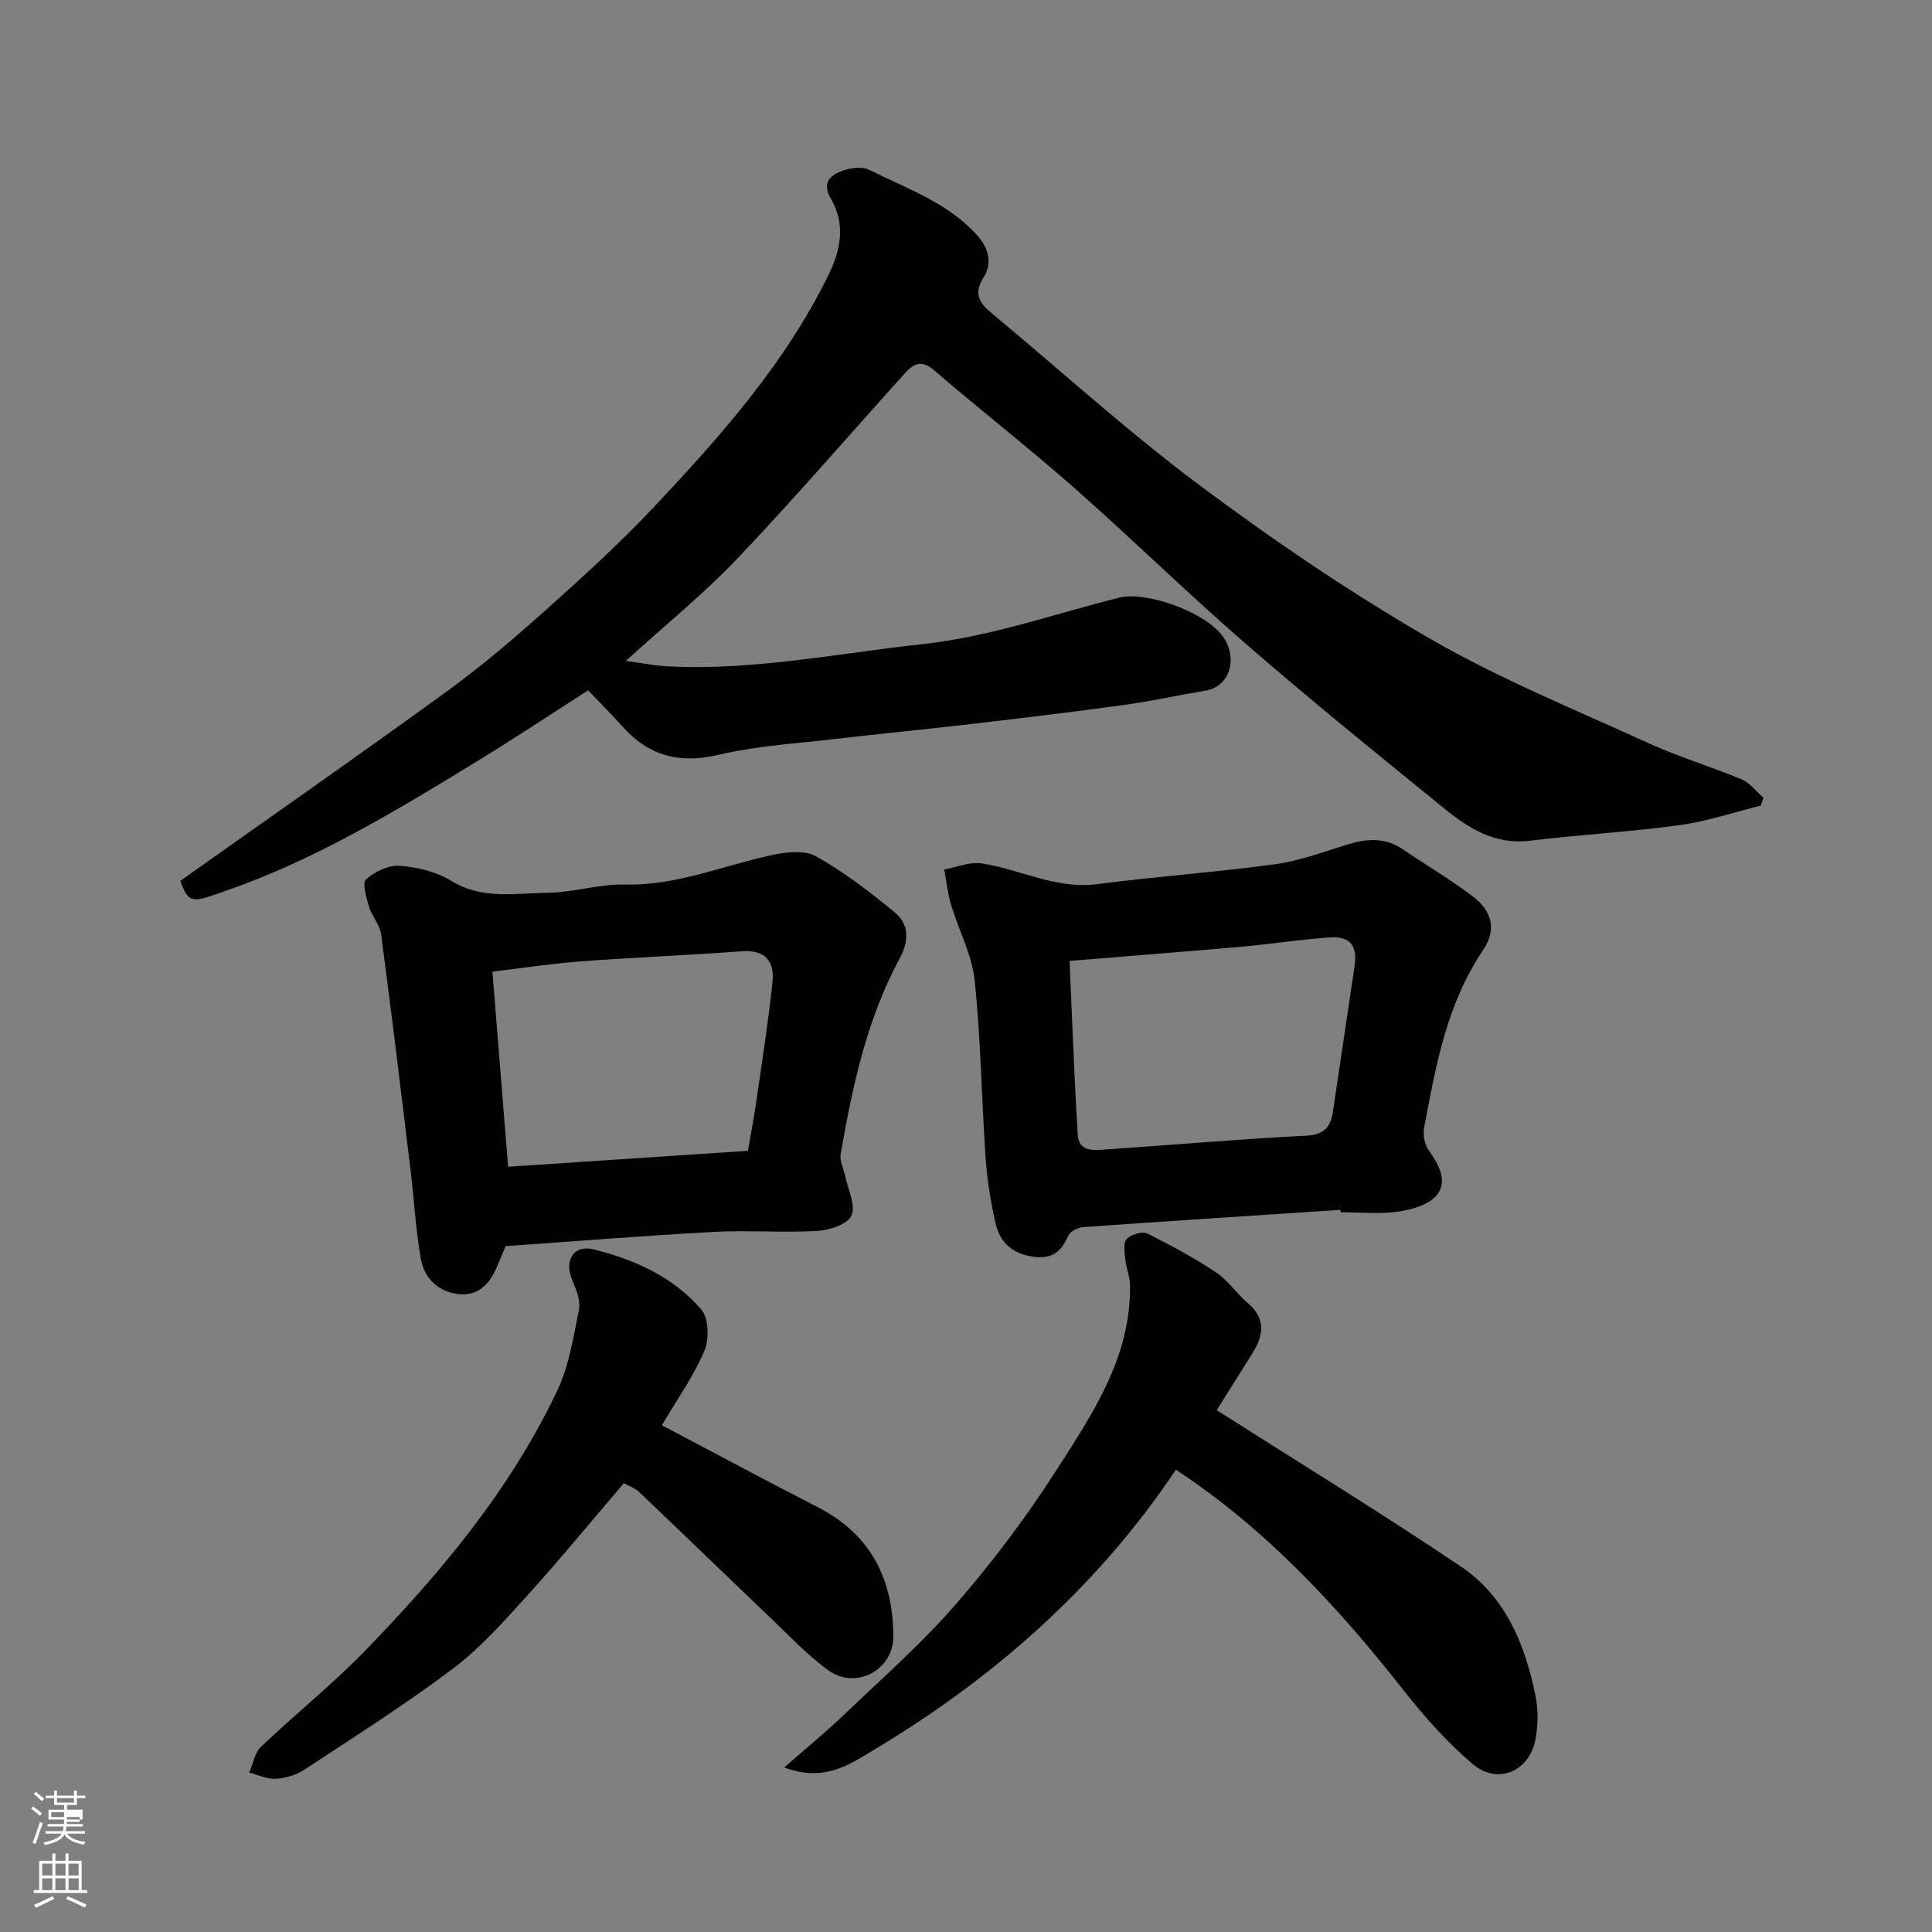
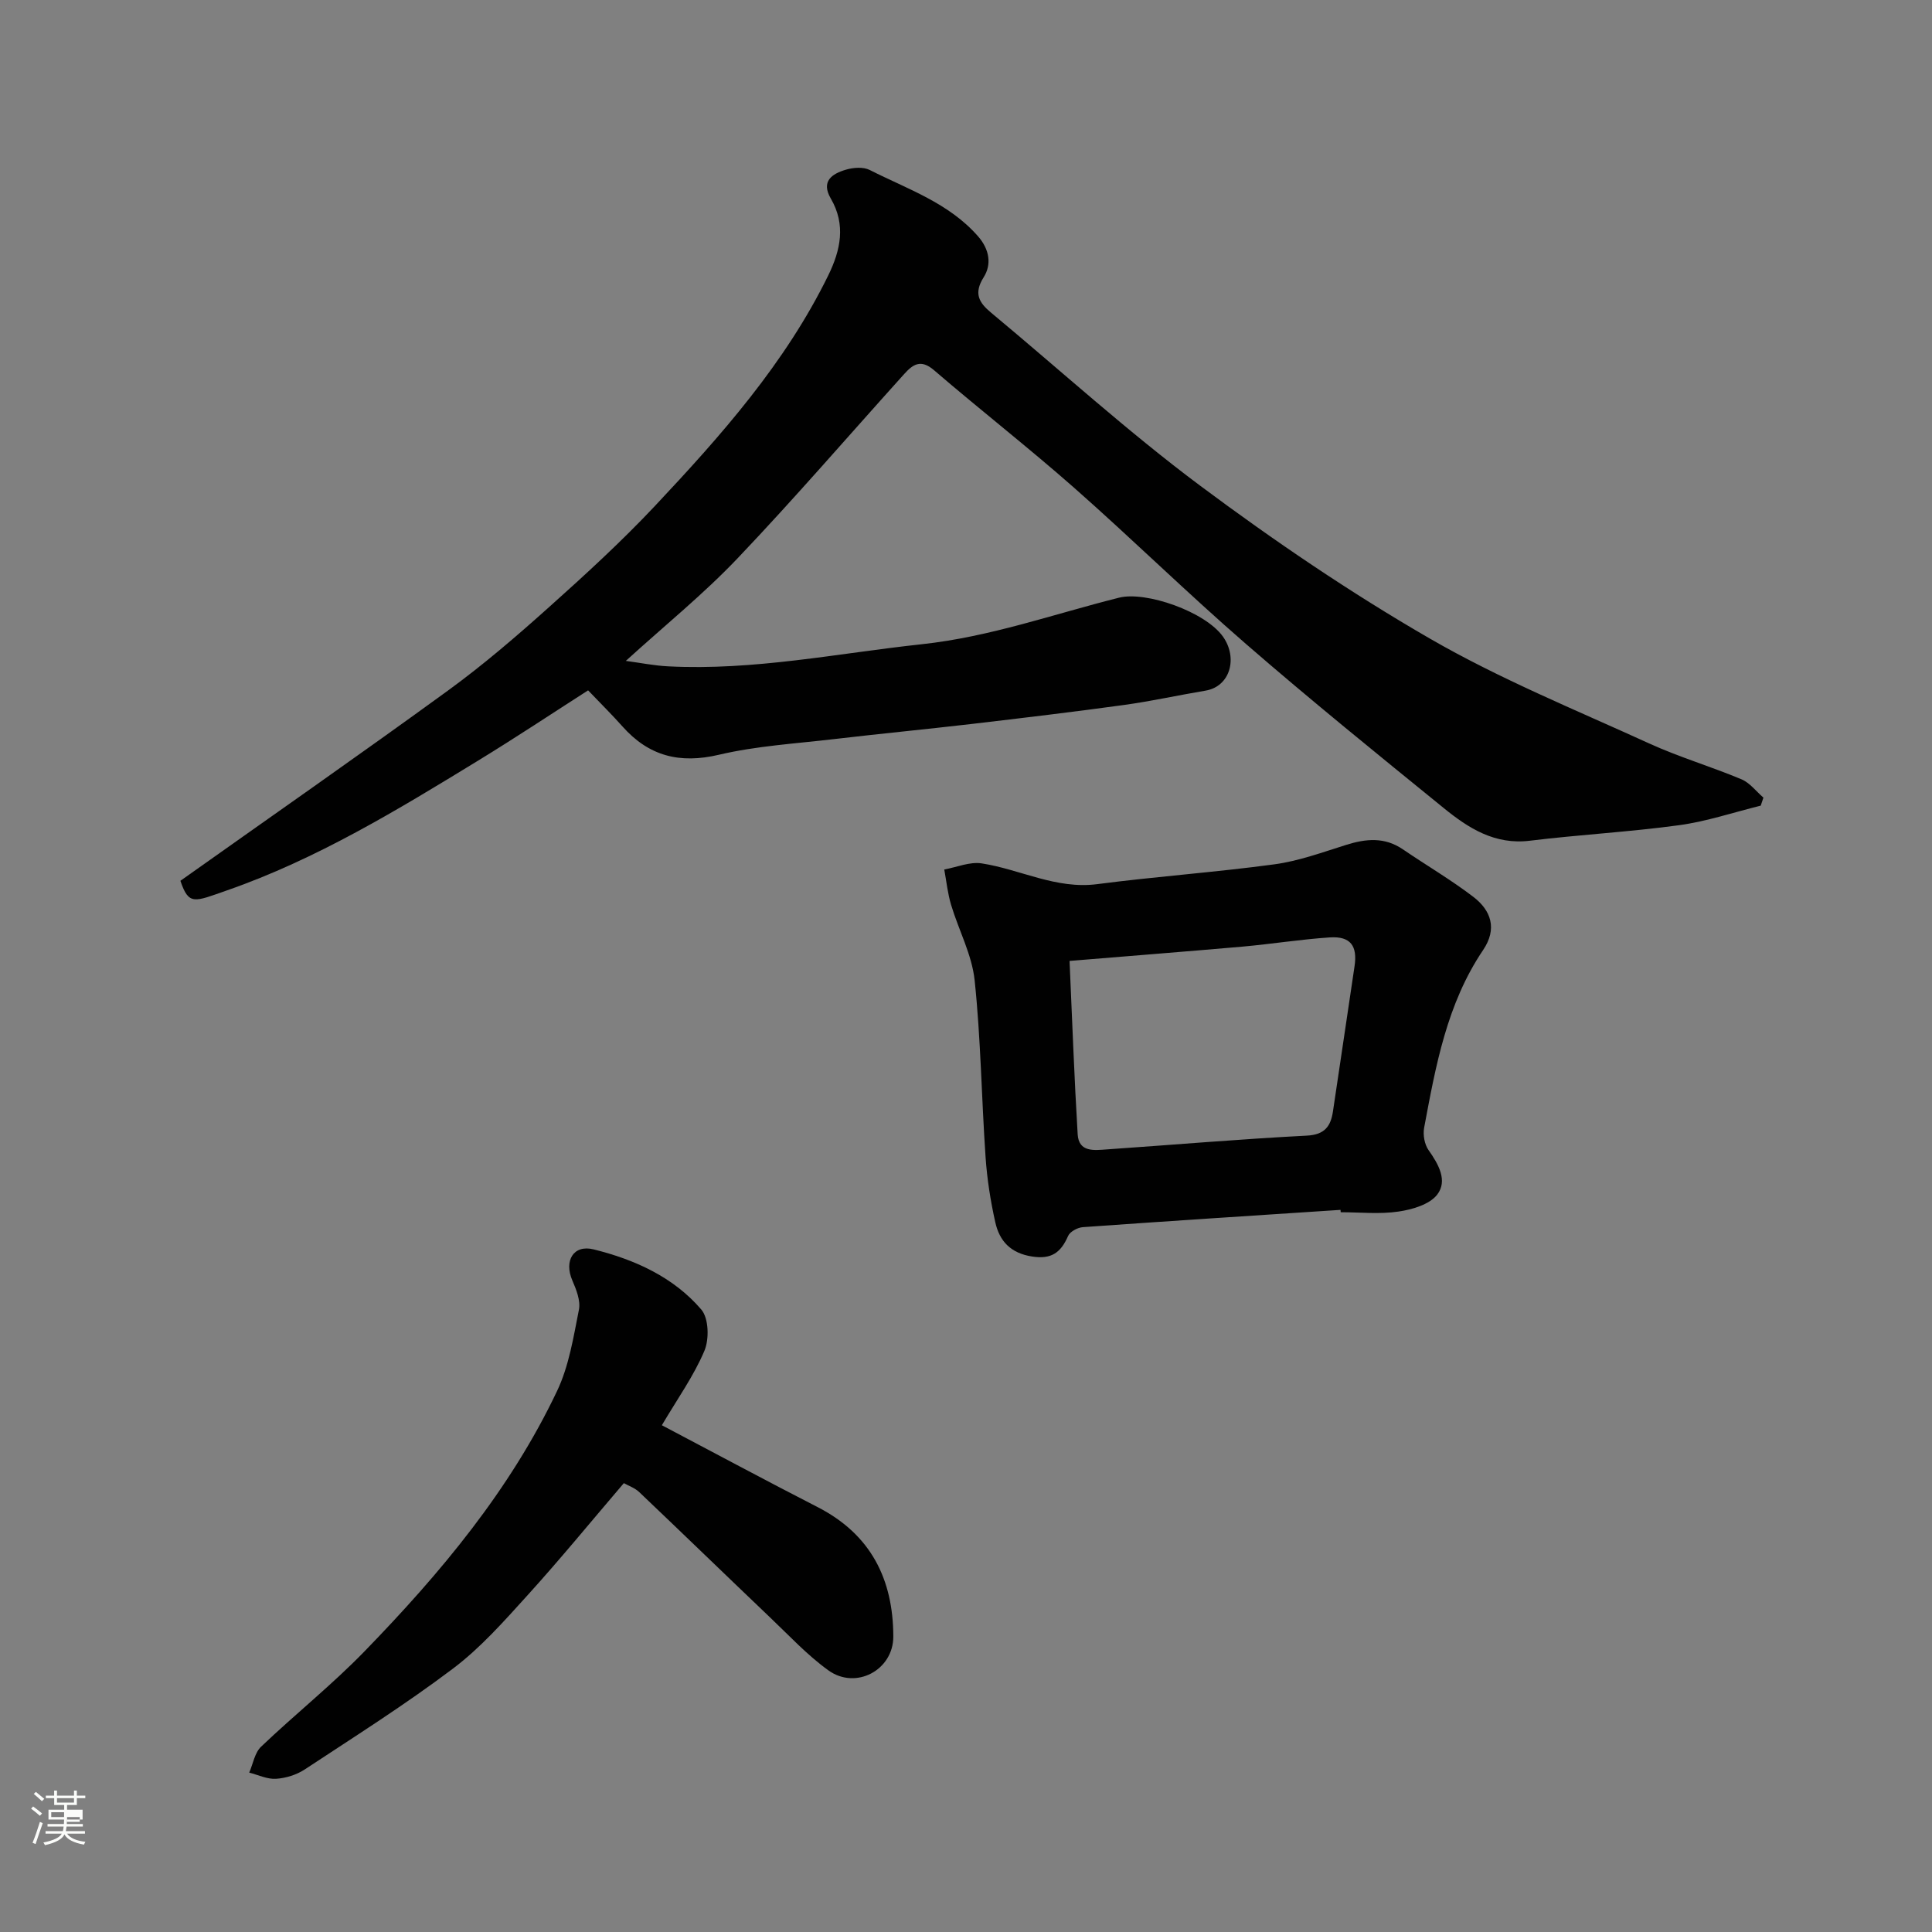
<svg xmlns="http://www.w3.org/2000/svg" enable-background="new 0 0 400 400" viewBox="0 0 400 400">
  <rect x="0" y="0" width="400" height="400" fill="#808080" stroke="none" />
  <path d="m6.44 374.46.42-.45c.65.47 1.27.95 1.85 1.44l-.45.49c-.65-.56-1.25-1.06-1.82-1.48m.93 7.33-.63-.26c.55-1.36 1.05-2.8 1.52-4.33.19.1.38.19.59.27-.46 1.29-.95 2.73-1.48 4.32m-.38-10.38.44-.42c.43.34 1.01.82 1.74 1.44l-.49.49c-.53-.51-1.09-1.01-1.69-1.51m2.5.35h1.72v-1.04h.59v1.04h3.52v-1.04h.59v1.04h1.75v.53h-1.75v1.42h-2.03v.97h3.22v2.03h-3.24c0 .35-.01.66-.03.93h3.32v.53h-3.37c-.03.27-.08.58-.15.94h3.96v.53h-3.71c.67.92 1.93 1.48 3.79 1.68-.13.24-.23.44-.29.59-2.13-.38-3.48-1.08-4.04-2.12-.43.97-1.77 1.72-4.03 2.23-.09-.19-.2-.37-.33-.55 2.1-.42 3.37-1.03 3.81-1.83h-3.36v-.53h3.58c.08-.29.13-.61.16-.94h-3.33v-.53h3.39c.02-.27.04-.58.04-.93h-3.23v-2.03h3.25v-.97h-2.07v-1.42h-1.73zm1.12 3.44v1h2.65c.01-.3.02-.44.01-.4v-.25-.35zm1.19-2h3.52v-.91h-3.52zm4.71 3h-2.63v.59c0 .15-.01.28-.01.4h2.64v-1.99z" fill="#fbfcfa" />
-   <path d="m13.56 383.74h.63v1.52h2.72v6.07h1.13v.6h-11.06v-.6h1.13v-6.07h2.73v-1.52h.63v1.52h2.1v-1.52zm-2.69 8.83.38.56c-1.24.63-2.53 1.25-3.85 1.85-.1-.21-.21-.42-.34-.63 1.36-.55 2.63-1.15 3.81-1.78m-2.13-4.27h2.1v-2.45h-2.1zm0 3.04h2.1v-2.46h-2.1zm2.72-3.04h2.1v-2.45h-2.1zm0 3.04h2.1v-2.46h-2.1zm6.07 3.6c-1.41-.71-2.7-1.3-3.86-1.78l.35-.56c1.45.62 2.75 1.19 3.88 1.72zm-1.25-9.09h-2.1v2.45h2.1zm-2.09 5.49h2.1v-2.46h-2.1z" fill="#fbfcfa" />
  <g fill="#010101">
    <path d="m364.54 166.8c-5.63 1.39-11.2 3.27-16.91 4.05-10.24 1.4-20.6 1.95-30.87 3.21-7.28.9-12.74-2.6-17.85-6.76-13.76-11.18-27.54-22.34-40.93-33.96-12.11-10.5-23.56-21.74-35.58-32.34-9.48-8.35-19.46-16.13-29.04-24.37-2.74-2.35-4.38-1.16-6.15.8-11.49 12.74-22.69 25.75-34.52 38.18-7.03 7.39-15.03 13.86-23.12 21.22 3.06.41 5.91.99 8.78 1.13 17.72.91 35.01-2.69 52.5-4.58 14.18-1.53 27.28-6.24 40.85-9.64 5.53-1.39 17.85 2.89 21.52 8.09 3.08 4.36 1.52 10.29-3.63 11.16-5.62.94-11.19 2.18-16.83 2.96-10.54 1.45-21.11 2.71-31.68 3.95-9.45 1.1-18.93 2.01-28.38 3.12-7.97.94-16.07 1.41-23.84 3.24-8.14 1.92-14.52.29-19.98-5.85-2.18-2.45-4.52-4.76-7.12-7.48-7.41 4.75-14.99 9.79-22.76 14.54-16.69 10.21-33.44 20.41-52.02 26.88-6.76 2.36-7.88 3.18-9.63-1.99 18.46-13.09 37.08-26.06 55.43-39.41 7.28-5.3 14.15-11.21 20.87-17.23 7.53-6.74 15.02-13.6 21.94-20.96 13.71-14.59 27-29.57 35.91-47.78 2.53-5.18 3.67-10.46.51-15.87-2.09-3.59.26-5.14 3.13-5.98 1.53-.45 3.59-.61 4.92.06 7.85 3.98 16.42 6.82 22.48 13.79 2.32 2.68 2.8 5.77 1.12 8.42-2.12 3.37-.97 5.26 1.55 7.35 14.4 11.97 28.28 24.62 43.26 35.8 15.27 11.39 31.13 22.17 47.62 31.69 14.47 8.35 30.1 14.72 45.35 21.68 6.2 2.83 12.8 4.78 19.1 7.42 1.75.73 3.05 2.5 4.56 3.8-.18.55-.37 1.11-.56 1.66z" />
-     <path d="m104.69 258c-.67 1.58-1.26 3.05-1.9 4.5-1.51 3.45-3.92 5.9-7.91 5.42-4.18-.49-7.03-3.28-7.74-7.25-1.09-6.11-1.4-12.35-2.15-18.53-1.97-16.24-3.93-32.48-6.08-48.69-.26-1.98-1.91-3.73-2.5-5.71-.55-1.87-1.46-4.89-.61-5.67 1.76-1.62 4.65-2.99 6.94-2.82 3.64.28 7.61 1.22 10.68 3.11 6.39 3.95 13.19 2.55 19.84 2.49 5.37-.05 10.75-1.84 16.1-1.71 10.6.26 20.14-3.87 30.16-6.04 3.03-.66 6.94-1.19 9.37.16 5.8 3.23 11.16 7.37 16.32 11.61 3.05 2.5 3.04 5.89 1.05 9.57-6.82 12.64-9.78 26.51-12.21 40.5-.25 1.42.63 3.03.94 4.56.57 2.77 2.23 6.04 1.3 8.17-.78 1.79-4.55 3.03-7.07 3.18-7.17.41-14.4-.18-21.58.21-14.31.77-28.59 1.93-42.95 2.94zm50.16-19.73c.71-4.15 1.33-7.35 1.79-10.57 1.16-8.09 2.42-16.17 3.29-24.3.46-4.29-1.39-6.81-6.34-6.45-11.18.83-22.39 1.27-33.57 2.11-5.98.45-11.91 1.37-18.07 2.11 1.1 13.61 2.14 26.63 3.25 40.39 16.85-1.12 33.08-2.19 49.65-3.29z" />
    <path d="m277.54 250.49c-17.78 1.17-35.57 2.31-53.35 3.58-1.09.08-2.66.92-3.05 1.82-1.49 3.4-3.4 4.89-7.45 4.26-4.46-.69-6.75-3.2-7.62-7.07-1-4.44-1.71-9-2.02-13.54-.84-12.19-.98-24.43-2.26-36.57-.56-5.32-3.31-10.4-4.88-15.64-.71-2.37-.96-4.87-1.41-7.31 2.58-.47 5.27-1.64 7.72-1.27 8.01 1.23 15.41 5.42 23.97 4.3 12.19-1.59 24.48-2.45 36.66-4.1 5.04-.68 9.95-2.49 14.84-4.02 4.1-1.29 7.97-1.67 11.75.91 4.84 3.3 9.93 6.28 14.58 9.83 3.72 2.84 5 6.64 2.04 11.03-7.51 11.11-9.81 23.99-12.21 36.8-.27 1.46.08 3.43.91 4.61 2.07 2.93 4.01 6.34 1.8 9.22-1.58 2.05-5.17 3.09-8.01 3.51-3.91.58-7.97.14-11.97.14-.01-.15-.02-.32-.04-.49zm-56.1-51.54c.55 12.29.97 24.1 1.68 35.9.23 3.78 3.47 3.3 6.05 3.12 13.8-.95 27.58-2.14 41.39-2.85 3.73-.19 4.95-1.96 5.41-4.99 1.52-10.02 2.96-20.04 4.47-30.06.64-4.23-.82-6.27-5.11-5.99-6.05.4-12.06 1.37-18.1 1.91-11.92 1.04-23.86 1.97-35.79 2.96z" />
-     <path d="m162.37 365.93c4.71-4.13 8.69-7.38 12.38-10.91 7.79-7.46 15.95-14.62 23.01-22.73 7.49-8.6 14.45-17.79 20.61-27.38 7.62-11.86 15.82-23.77 15.59-38.87-.03-1.75-.79-3.47-.97-5.24-.15-1.45-.48-3.42.27-4.26.86-.95 3.21-1.67 4.26-1.15 4.91 2.41 9.74 5.06 14.3 8.08 2.45 1.62 4.16 4.32 6.44 6.24 3.86 3.25 3.4 6.72 1.03 10.48-2.5 3.98-4.99 7.96-7.38 11.77 17.09 10.89 34.06 21.27 50.54 32.36 9.24 6.22 13.33 16.17 15.46 26.8.58 2.9.54 6.1-.01 9.01-1.26 6.63-7.83 9.47-12.96 5.12-5.32-4.51-10.06-9.84-14.38-15.34-13.62-17.32-28.43-33.33-47.1-45.62-16.33 24.37-37.87 43.3-62.91 58.23-4.63 2.75-9.91 6.54-18.18 3.41z" />
+     <path d="m162.37 365.93z" />
    <path d="m137.03 295.08c10.9 5.74 21.52 11.45 32.25 16.95 10.99 5.63 15.65 14.9 15.67 26.8.01 6.94-7.75 11.1-13.44 7-4.39-3.16-8.14-7.22-12.09-10.97-9.05-8.63-18.03-17.34-27.1-25.96-.91-.86-2.22-1.3-3.16-1.83-6.71 7.85-13.13 15.7-19.93 23.2-4.85 5.35-9.72 10.88-15.44 15.19-9.87 7.45-20.36 14.07-30.69 20.88-1.7 1.12-3.92 1.81-5.95 1.94-1.82.12-3.7-.81-5.55-1.28.79-1.81 1.13-4.1 2.45-5.36 7.04-6.72 14.7-12.82 21.46-19.79 15.68-16.15 30.11-33.37 39.84-53.89 2.45-5.16 3.38-11.11 4.51-16.8.37-1.87-.55-4.18-1.37-6.07-1.74-4.03.2-7.46 4.41-6.42 8.48 2.1 16.52 5.71 22.3 12.46 1.54 1.8 1.66 6.13.64 8.54-2.19 5.19-5.56 9.9-8.81 15.41z" />
  </g>
</svg>